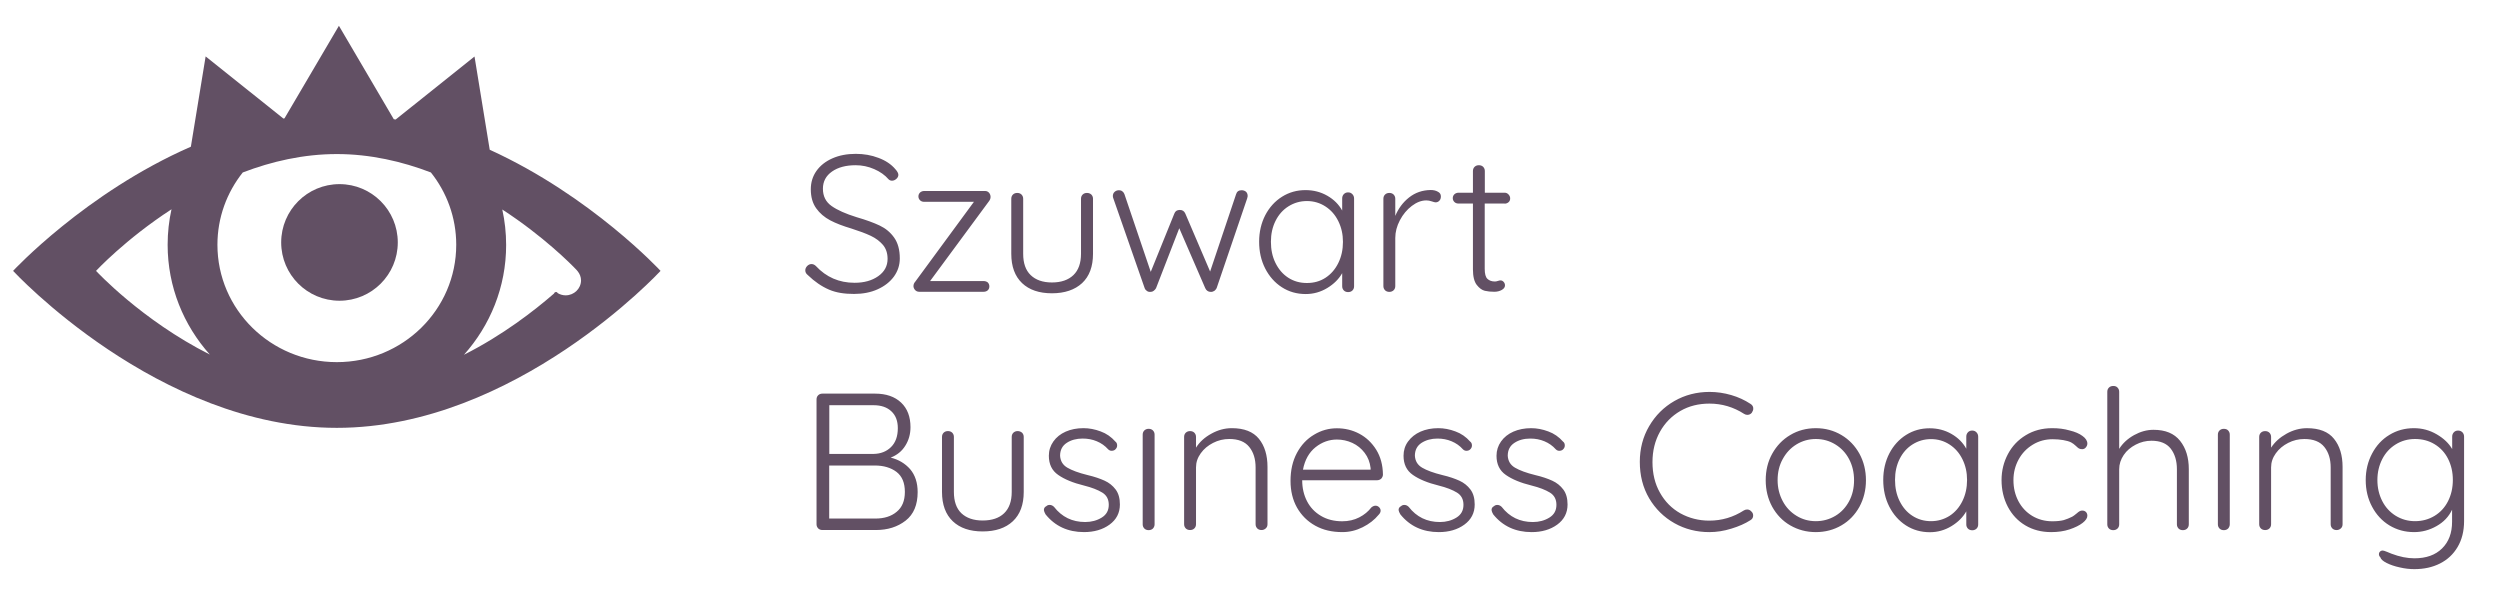
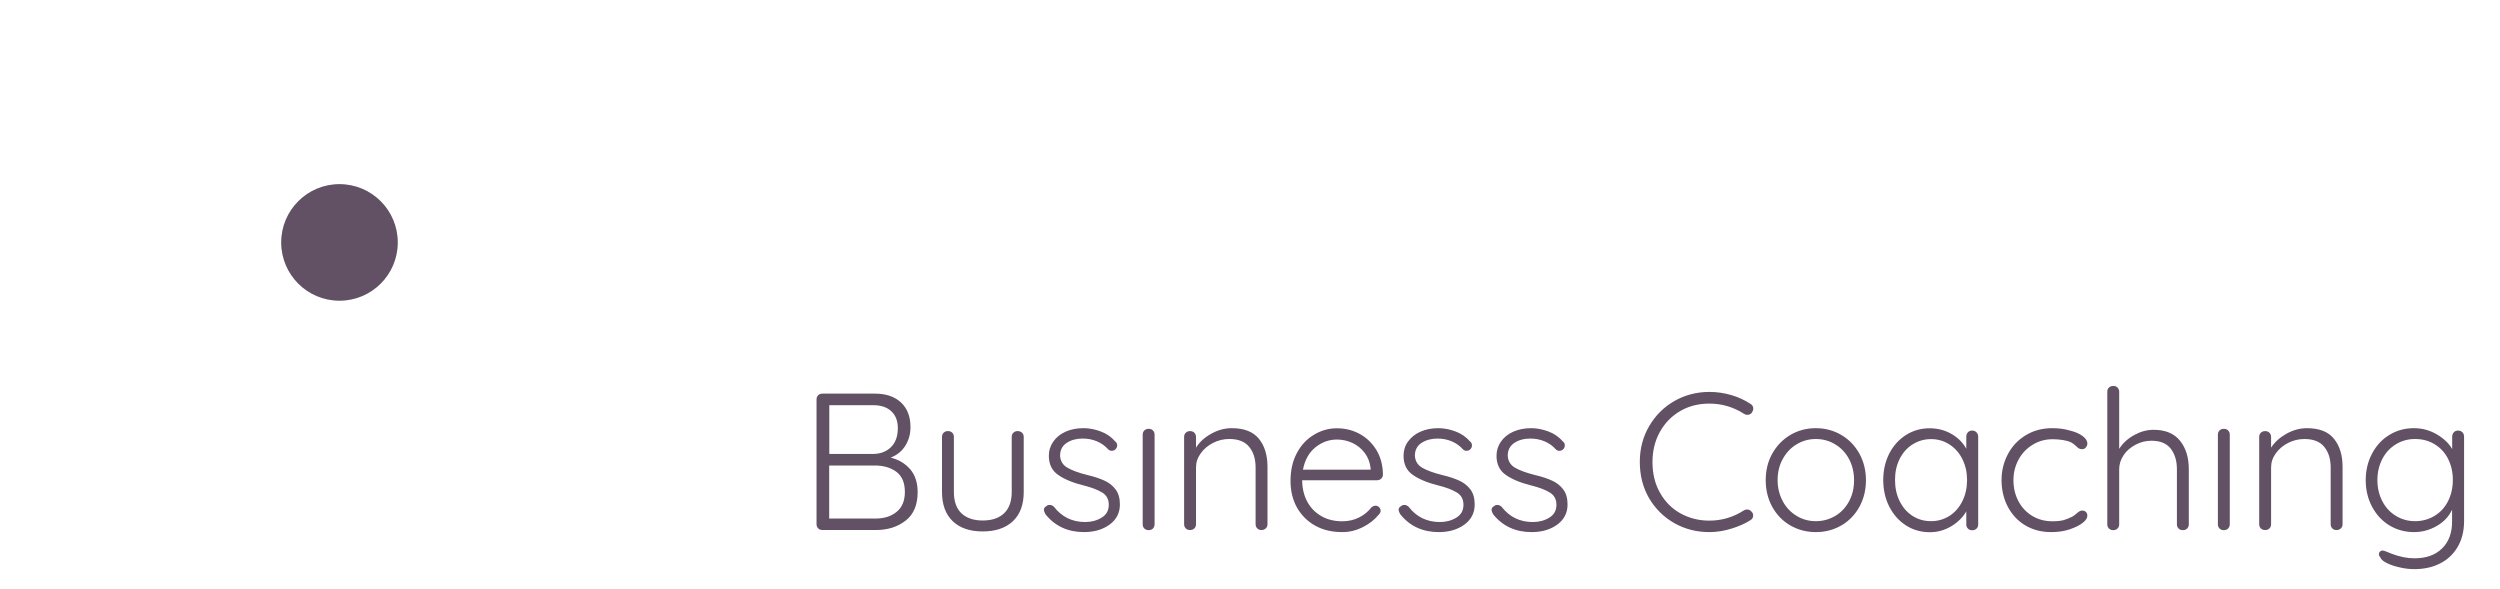
<svg xmlns="http://www.w3.org/2000/svg" width="100%" height="100%" viewBox="0 0 938 221" xml:space="preserve" style="fill-rule:evenodd;clip-rule:evenodd;stroke-linejoin:round;stroke-miterlimit:2;">
  <g>
-     <path d="M218.458,101c0,0 -0.166,-0.167 -0.416,-0.458c0.125,0.166 0.25,0.333 0.416,0.458c0,0.042 0,0 0,0" style="fill:#a38a7a;fill-rule:nonzero;" />
-     <path d="M218,100.542l0.042,-0l-0.042,-0" style="fill:#a38a7a;fill-rule:nonzero;" />
    <path d="M127.375,69.083c-12.083,0 -21.875,9.792 -21.875,21.875c0,12.084 9.792,21.875 21.875,21.875c12.083,0 21.875,-9.791 21.875,-21.875c0,-12.083 -9.792,-21.875 -21.875,-21.875" style="fill:#625064;fill-rule:nonzero;" />
-     <path d="M212.222,110.813c-1.075,0 -2.108,-0.325 -2.934,-0.812c-0.124,-0.244 -0.372,-0.447 -0.662,-0.447l-0.041,-0c-0.041,-0 -0.083,-0 -0.124,0.04c-0.289,0.041 -0.496,0.244 -0.579,0.529c-7.48,6.498 -19.259,15.637 -33.807,22.989c9.837,-11.007 15.829,-25.386 15.829,-41.186c0,-4.59 -0.496,-9.018 -1.446,-13.323c15.415,10.033 25.706,20.39 27.855,22.665c0.248,0.284 0.414,0.487 0.414,0.487c0.785,0.975 1.281,2.153 1.281,3.493c-0.041,3.047 -2.604,5.565 -5.786,5.565m-85.84,25.061c-24.756,0 -44.8,-19.699 -44.8,-44.03c-0,-10.235 3.554,-19.659 9.505,-27.133c10.828,-4.143 22.772,-6.905 35.295,-6.905c12.523,0 24.467,2.762 35.295,6.905c5.951,7.474 9.505,16.898 9.505,27.133c0,24.331 -20.044,44.03 -44.8,44.03m-90.345,-34.241c0,0 10.911,-11.779 28.31,-23.111c-0.95,4.305 -1.446,8.733 -1.446,13.322c-0,15.801 5.993,30.18 15.829,41.187c-25.624,-12.916 -42.693,-31.398 -42.693,-31.398m147.709,-45.451l-5.703,-34.973l-29.591,23.64c-0.248,-0.04 -0.455,-0.081 -0.703,-0.122l-20.582,-35.053l-20.416,34.728c-0.124,0.041 -0.289,0.041 -0.413,0.082l-29.179,-23.315l-5.538,33.875c-39.551,17.304 -66.704,46.589 -66.704,46.589c-0,0 54.388,58.897 121.465,58.897c67.077,-0 121.465,-58.897 121.465,-58.897c0,0 -25.954,-28.067 -64.101,-45.451" style="fill:#625064;fill-rule:nonzero;" />
    <path d="M906.132,195.542c-2.686,0 -5.083,-0.69 -7.274,-2.03c-2.149,-1.341 -3.843,-3.169 -5.042,-5.525c-1.198,-2.355 -1.818,-4.955 -1.818,-7.879c-0,-2.884 0.62,-5.484 1.818,-7.84c1.199,-2.356 2.893,-4.183 5.042,-5.524c2.15,-1.34 4.588,-2.031 7.274,-2.031c2.728,0 5.166,0.65 7.316,1.95c2.149,1.3 3.843,3.087 5.042,5.443c1.198,2.356 1.818,4.996 1.818,7.961c0,2.965 -0.62,5.646 -1.818,8.002c-1.199,2.356 -2.893,4.183 -5.042,5.483c-2.15,1.3 -4.588,1.99 -7.316,1.99m16.16,-33.997c-0.661,0 -1.199,0.203 -1.612,0.65c-0.413,0.447 -0.62,0.975 -0.62,1.625l0,4.671c-1.24,-2.153 -3.141,-3.981 -5.786,-5.524c-2.645,-1.544 -5.455,-2.316 -8.596,-2.316c-3.389,0 -6.448,0.853 -9.175,2.519c-2.769,1.665 -4.918,4.021 -6.489,6.986c-1.57,2.965 -2.397,6.296 -2.397,9.952c0,3.696 0.785,7.026 2.397,10.032c1.571,2.965 3.761,5.321 6.489,6.987c2.769,1.665 5.827,2.518 9.257,2.518c2.935,-0 5.745,-0.731 8.39,-2.234c2.686,-1.503 4.629,-3.534 5.869,-6.174l-0,4.549c-0,4.184 -1.24,7.514 -3.761,9.992c-2.521,2.478 -5.951,3.696 -10.374,3.696c-2.686,0 -5.538,-0.568 -8.637,-1.746l-1.571,-0.65c-0.826,-0.325 -1.405,-0.528 -1.694,-0.528c-0.29,-0 -0.538,0.081 -0.744,0.203c-0.455,0.284 -0.662,0.691 -0.662,1.178c0,0.447 0.166,0.812 0.538,1.178c0.206,0.731 0.992,1.422 2.355,2.112c1.364,0.691 3.017,1.259 4.919,1.665c1.901,0.447 3.719,0.65 5.455,0.65c3.637,0 6.819,-0.69 9.63,-2.112c2.81,-1.422 5,-3.452 6.612,-6.174c1.612,-2.721 2.439,-5.971 2.439,-9.748l-0,-31.642c-0,-0.69 -0.207,-1.218 -0.62,-1.665c-0.455,-0.447 -0.992,-0.65 -1.612,-0.65m-56.703,-0.894c-2.645,0 -5.208,0.691 -7.687,2.072c-2.48,1.381 -4.423,3.128 -5.786,5.24l-0,-4.021c-0,-0.65 -0.207,-1.138 -0.62,-1.585c-0.414,-0.406 -0.951,-0.609 -1.612,-0.609c-0.661,0 -1.199,0.203 -1.612,0.609c-0.413,0.407 -0.62,0.935 -0.62,1.585l0,32.738c0,0.65 0.207,1.137 0.62,1.584c0.413,0.406 0.951,0.609 1.612,0.609c0.661,0 1.198,-0.203 1.612,-0.609c0.413,-0.406 0.62,-0.934 0.62,-1.584l-0,-21.284c-0,-1.909 0.578,-3.656 1.777,-5.321c1.198,-1.665 2.727,-2.925 4.629,-3.899c1.901,-0.975 3.926,-1.463 6.075,-1.463c3.389,0 5.869,0.975 7.48,2.965c1.612,1.991 2.397,4.55 2.397,7.718l0,21.284c0,0.65 0.207,1.137 0.62,1.584c0.414,0.406 0.951,0.609 1.612,0.609c0.579,0 1.116,-0.203 1.571,-0.609c0.454,-0.406 0.661,-0.934 0.661,-1.584l-0,-21.487c-0,-4.387 -1.075,-7.921 -3.224,-10.561c-2.107,-2.64 -5.496,-3.981 -10.125,-3.981m-28.972,36.069l0,-33.631c0,-0.65 -0.206,-1.138 -0.62,-1.585c-0.413,-0.446 -0.95,-0.609 -1.611,-0.609c-0.662,0 -1.199,0.203 -1.612,0.609c-0.414,0.407 -0.62,0.935 -0.62,1.585l-0,33.631c-0,0.65 0.206,1.138 0.62,1.584c0.413,0.407 0.95,0.61 1.612,0.61c0.661,-0 1.157,-0.203 1.611,-0.61c0.372,-0.446 0.62,-0.974 0.62,-1.584m-28.641,-35.459c-2.479,-0 -4.918,0.69 -7.273,1.99c-2.398,1.34 -4.257,3.046 -5.58,5.159l0,-21.406c0,-0.65 -0.206,-1.138 -0.62,-1.584c-0.413,-0.447 -0.95,-0.61 -1.612,-0.61c-0.661,0 -1.198,0.203 -1.611,0.61c-0.414,0.406 -0.62,0.934 -0.62,1.584l-0,49.716c-0,0.65 0.206,1.138 0.62,1.584c0.413,0.407 0.95,0.61 1.611,0.61c0.662,-0 1.158,-0.203 1.612,-0.61c0.414,-0.406 0.62,-0.934 0.62,-1.584l0,-20.674c0,-1.909 0.579,-3.656 1.695,-5.321c1.116,-1.666 2.645,-2.925 4.504,-3.9c1.86,-0.974 3.844,-1.462 5.911,-1.462c3.264,0 5.662,0.975 7.232,2.965c1.529,1.991 2.314,4.55 2.314,7.718l0,20.674c0,0.65 0.207,1.138 0.62,1.584c0.414,0.407 0.951,0.61 1.612,0.61c0.661,-0 1.199,-0.203 1.612,-0.61c0.413,-0.406 0.62,-0.934 0.62,-1.584l-0,-20.674c-0,-4.346 -1.075,-7.88 -3.265,-10.642c-2.232,-2.803 -5.538,-4.143 -10.002,-4.143m-38.022,-0.61c-3.72,0 -7.026,0.894 -9.878,2.641c-2.893,1.746 -5.124,4.102 -6.695,7.067c-1.57,2.965 -2.397,6.215 -2.397,9.749c0,3.696 0.785,7.026 2.356,10.032c1.57,2.965 3.761,5.321 6.571,6.987c2.81,1.665 6.034,2.518 9.671,2.518c2.521,-0 4.835,-0.325 6.902,-1.016c2.066,-0.69 3.719,-1.502 4.918,-2.437c1.199,-0.934 1.777,-1.828 1.777,-2.68c0,-0.569 -0.165,-1.057 -0.537,-1.422c-0.372,-0.366 -0.827,-0.528 -1.405,-0.528c-0.331,-0 -0.662,0.081 -0.951,0.244c-0.289,0.162 -0.661,0.406 -1.033,0.771c-0.827,0.691 -1.447,1.138 -1.777,1.3c-1.033,0.528 -2.108,0.934 -3.141,1.259c-1.075,0.285 -2.48,0.447 -4.298,0.447c-2.811,0 -5.332,-0.69 -7.564,-2.031c-2.19,-1.34 -3.926,-3.168 -5.166,-5.524c-1.24,-2.356 -1.859,-4.955 -1.859,-7.88c-0,-2.843 0.661,-5.402 1.942,-7.758c1.281,-2.356 3.058,-4.184 5.331,-5.565c2.273,-1.381 4.753,-2.03 7.481,-2.03c1.405,-0 2.686,0.121 3.926,0.324c1.199,0.204 2.191,0.488 2.934,0.853c0.579,0.285 1.199,0.772 1.86,1.381c0.414,0.407 0.744,0.691 1.075,0.894c0.33,0.203 0.744,0.284 1.24,0.284c0.537,0 0.992,-0.203 1.364,-0.65c0.372,-0.446 0.578,-0.934 0.578,-1.462c0,-1.015 -0.62,-1.99 -1.818,-2.843c-1.199,-0.894 -2.811,-1.584 -4.836,-2.072c-2.066,-0.609 -4.215,-0.853 -6.571,-0.853m-45.42,34.891c-2.645,0 -4.96,-0.69 -7.026,-2.03c-2.067,-1.341 -3.637,-3.209 -4.794,-5.565c-1.158,-2.356 -1.695,-4.996 -1.695,-7.921c0,-2.924 0.579,-5.524 1.736,-7.839c1.157,-2.315 2.769,-4.143 4.835,-5.443c2.067,-1.3 4.381,-1.99 6.944,-1.99c2.562,-0 4.876,0.69 6.943,2.031c2.066,1.34 3.678,3.168 4.835,5.524c1.158,2.356 1.736,4.915 1.736,7.758c0,2.924 -0.578,5.565 -1.736,7.92c-1.157,2.356 -2.769,4.225 -4.835,5.565c-2.067,1.3 -4.381,1.99 -6.943,1.99m15.457,-33.997c-0.662,0 -1.199,0.203 -1.612,0.65c-0.414,0.447 -0.62,0.975 -0.62,1.625l-0,4.549c-1.24,-2.275 -3.1,-4.143 -5.58,-5.565c-2.479,-1.421 -5.207,-2.112 -8.183,-2.112c-3.223,0 -6.158,0.812 -8.803,2.478c-2.645,1.665 -4.753,3.98 -6.282,6.905c-1.529,2.965 -2.314,6.296 -2.314,9.992c-0,3.696 0.744,7.027 2.273,10.033c1.529,2.965 3.596,5.321 6.241,7.027c2.645,1.705 5.662,2.558 8.968,2.558c2.934,0 5.621,-0.771 8.1,-2.274c2.48,-1.503 4.34,-3.371 5.58,-5.565l-0,4.915c-0,0.65 0.206,1.137 0.62,1.584c0.413,0.406 0.95,0.609 1.612,0.609c0.661,0 1.157,-0.203 1.611,-0.609c0.414,-0.406 0.62,-0.934 0.62,-1.584l0,-32.901c0,-0.65 -0.206,-1.178 -0.62,-1.624c-0.454,-0.488 -0.992,-0.691 -1.611,-0.691m-44.346,18.644c-0,2.924 -0.62,5.564 -1.86,7.88c-1.24,2.315 -2.976,4.183 -5.166,5.483c-2.191,1.3 -4.629,1.99 -7.315,1.99c-2.687,0 -5.125,-0.69 -7.274,-2.03c-2.191,-1.341 -3.926,-3.169 -5.166,-5.525c-1.24,-2.355 -1.901,-4.955 -1.901,-7.839c-0,-2.924 0.62,-5.565 1.901,-7.88c1.281,-2.356 2.975,-4.183 5.166,-5.524c2.19,-1.34 4.629,-2.031 7.274,-2.031c2.686,0 5.124,0.691 7.315,2.031c2.19,1.341 3.926,3.168 5.166,5.524c1.24,2.356 1.86,4.996 1.86,7.921m4.463,-0c0,-3.656 -0.826,-6.987 -2.438,-9.952c-1.653,-2.965 -3.885,-5.321 -6.778,-7.027c-2.893,-1.706 -6.075,-2.559 -9.588,-2.559c-3.513,0 -6.737,0.853 -9.589,2.559c-2.893,1.706 -5.124,4.062 -6.778,7.027c-1.653,2.965 -2.438,6.296 -2.438,9.952c0,3.655 0.827,6.986 2.438,9.951c1.654,2.965 3.885,5.321 6.778,6.987c2.893,1.665 6.076,2.518 9.589,2.518c3.513,-0 6.736,-0.853 9.588,-2.518c2.893,-1.666 5.125,-4.022 6.778,-6.987c1.612,-3.006 2.438,-6.296 2.438,-9.951m-43.354,-28.677c-2.149,-1.421 -4.546,-2.518 -7.191,-3.29c-2.645,-0.771 -5.373,-1.178 -8.142,-1.178c-4.794,0 -9.216,1.138 -13.183,3.412c-3.968,2.275 -7.109,5.403 -9.465,9.424c-2.356,4.021 -3.513,8.489 -3.513,13.404c0,5.118 1.157,9.667 3.513,13.688c2.356,3.981 5.538,7.108 9.506,9.342c3.967,2.234 8.348,3.331 13.06,3.331c2.686,-0 5.414,-0.406 8.265,-1.3c2.811,-0.853 5.208,-1.909 7.15,-3.168c0.703,-0.406 1.034,-0.975 1.034,-1.747c-0,-0.528 -0.166,-1.015 -0.538,-1.381c-0.454,-0.568 -1.033,-0.893 -1.694,-0.893c-0.455,-0 -0.868,0.122 -1.281,0.365c-3.927,2.519 -8.225,3.818 -12.936,3.818c-3.968,0 -7.563,-0.934 -10.828,-2.721c-3.265,-1.828 -5.828,-4.427 -7.688,-7.758c-1.901,-3.331 -2.81,-7.19 -2.81,-11.495c0,-4.224 0.951,-8.042 2.81,-11.373c1.86,-3.331 4.423,-5.93 7.646,-7.799c3.224,-1.868 6.861,-2.762 10.911,-2.762c4.712,0 9.051,1.3 13.019,3.859c0.413,0.244 0.785,0.365 1.198,0.365c0.703,0 1.281,-0.284 1.695,-0.812c0.33,-0.528 0.537,-1.015 0.537,-1.462c0.041,-0.813 -0.331,-1.422 -1.075,-1.869m-96.502,41.471c3.554,4.428 8.389,6.662 14.423,6.662c3.803,-0 7.026,-0.934 9.589,-2.803c2.562,-1.868 3.885,-4.387 3.885,-7.555c-0,-2.356 -0.538,-4.224 -1.612,-5.646c-1.075,-1.421 -2.439,-2.518 -4.133,-3.29c-1.695,-0.771 -3.802,-1.503 -6.406,-2.112c-3.306,-0.812 -5.827,-1.746 -7.563,-2.762c-1.736,-1.015 -2.604,-2.518 -2.728,-4.468c0,-2.153 0.827,-3.737 2.48,-4.833c1.653,-1.097 3.637,-1.625 5.992,-1.625c1.902,-0 3.637,0.325 5.291,1.015c1.653,0.691 3.058,1.666 4.256,3.006c0.414,0.406 0.827,0.569 1.323,0.569c0.537,-0 0.992,-0.163 1.322,-0.447c0.496,-0.447 0.744,-0.934 0.744,-1.544c0,-0.65 -0.206,-1.137 -0.661,-1.462c-1.529,-1.746 -3.389,-3.046 -5.538,-3.818c-2.149,-0.812 -4.298,-1.219 -6.447,-1.219c-2.48,0 -4.712,0.447 -6.654,1.3c-1.943,0.853 -3.513,2.112 -4.629,3.696c-1.116,1.585 -1.694,3.372 -1.694,5.362c-0,3.168 1.157,5.565 3.512,7.189c2.315,1.625 5.539,2.966 9.671,3.981c2.935,0.731 5.208,1.625 6.861,2.64c1.653,1.016 2.438,2.559 2.438,4.59c0,2.112 -0.868,3.696 -2.645,4.793c-1.777,1.097 -3.843,1.665 -6.199,1.665c-4.877,0 -8.762,-1.909 -11.696,-5.686c-0.496,-0.488 -1.033,-0.731 -1.653,-0.731c-0.496,-0 -0.909,0.162 -1.199,0.447c-0.661,0.324 -0.95,0.812 -0.95,1.462c0.041,0.447 0.248,0.975 0.62,1.624m-34.841,0c3.555,4.428 8.39,6.662 14.424,6.662c3.802,-0 7.026,-0.934 9.589,-2.803c2.562,-1.868 3.884,-4.387 3.884,-7.555c0,-2.356 -0.537,-4.224 -1.611,-5.646c-1.075,-1.421 -2.439,-2.518 -4.133,-3.29c-1.695,-0.771 -3.803,-1.503 -6.406,-2.112c-3.307,-0.812 -5.828,-1.746 -7.563,-2.762c-1.736,-1.015 -2.604,-2.518 -2.728,-4.468c-0,-2.153 0.826,-3.737 2.48,-4.833c1.653,-1.057 3.637,-1.625 5.992,-1.625c1.901,-0 3.637,0.325 5.29,1.015c1.654,0.691 3.059,1.666 4.257,3.006c0.414,0.406 0.827,0.569 1.323,0.569c0.537,-0 0.992,-0.163 1.322,-0.447c0.496,-0.447 0.744,-0.934 0.744,-1.544c0,-0.65 -0.206,-1.137 -0.661,-1.462c-1.529,-1.746 -3.389,-3.046 -5.538,-3.818c-2.149,-0.812 -4.298,-1.219 -6.447,-1.219c-2.48,0 -4.712,0.447 -6.654,1.3c-1.943,0.853 -3.513,2.112 -4.671,3.696c-1.157,1.585 -1.694,3.372 -1.694,5.362c0,3.168 1.157,5.565 3.513,7.189c2.314,1.625 5.538,2.966 9.671,3.981c2.934,0.731 5.207,1.625 6.86,2.64c1.654,1.016 2.439,2.559 2.439,4.59c-0,2.112 -0.868,3.696 -2.645,4.793c-1.777,1.097 -3.844,1.665 -6.199,1.665c-4.877,0 -8.762,-1.909 -11.697,-5.686c-0.495,-0.488 -1.033,-0.731 -1.653,-0.731c-0.496,-0 -0.909,0.162 -1.198,0.447c-0.661,0.324 -0.951,0.812 -0.951,1.462c0.083,0.447 0.248,0.975 0.661,1.624m-23.805,-28.067c1.984,0 3.926,0.407 5.786,1.26c1.86,0.853 3.389,2.112 4.629,3.736c1.24,1.625 1.984,3.534 2.232,5.728l-0,0.568l-25.376,0c0.702,-3.655 2.273,-6.458 4.711,-8.408c2.439,-1.949 5.166,-2.884 8.018,-2.884m17.276,13.161c-0.042,-3.615 -0.91,-6.743 -2.522,-9.343c-1.653,-2.64 -3.76,-4.63 -6.364,-6.011c-2.604,-1.381 -5.414,-2.031 -8.39,-2.031c-3.017,0 -5.869,0.772 -8.555,2.397c-2.686,1.584 -4.835,3.858 -6.447,6.864c-1.612,3.006 -2.397,6.499 -2.397,10.479c-0,3.819 0.826,7.149 2.438,10.033c1.653,2.884 3.926,5.159 6.861,6.783c2.934,1.625 6.282,2.397 10.125,2.397c2.687,-0 5.208,-0.609 7.646,-1.828c2.438,-1.219 4.422,-2.762 5.993,-4.671c0.496,-0.487 0.744,-1.015 0.744,-1.544c-0,-0.487 -0.207,-0.934 -0.579,-1.299c-0.372,-0.366 -0.827,-0.569 -1.323,-0.569c-0.495,0 -1.033,0.203 -1.57,0.65c-1.157,1.503 -2.645,2.762 -4.546,3.737c-1.901,0.975 -4.009,1.462 -6.406,1.462c-3.058,0 -5.745,-0.69 -7.977,-2.031c-2.273,-1.34 -4.008,-3.168 -5.207,-5.483c-1.199,-2.316 -1.818,-4.956 -1.818,-7.88l28.103,-0c0.579,-0 1.116,-0.203 1.571,-0.609c0.372,-0.447 0.62,-0.935 0.62,-1.503m-56.704,-17.426c-2.645,0 -5.207,0.691 -7.687,2.072c-2.521,1.381 -4.422,3.128 -5.744,5.24l-0,-4.021c-0,-0.65 -0.207,-1.138 -0.62,-1.585c-0.414,-0.406 -0.951,-0.609 -1.612,-0.609c-0.661,0 -1.157,0.203 -1.612,0.609c-0.413,0.407 -0.62,0.935 -0.62,1.585l0,32.738c0,0.65 0.207,1.137 0.62,1.584c0.413,0.406 0.951,0.609 1.612,0.609c0.661,0 1.198,-0.203 1.612,-0.609c0.413,-0.406 0.62,-0.934 0.62,-1.584l-0,-21.284c-0,-1.909 0.578,-3.656 1.777,-5.321c1.198,-1.665 2.727,-2.925 4.629,-3.899c1.901,-0.975 3.926,-1.463 6.075,-1.463c3.389,0 5.869,0.975 7.48,2.965c1.612,1.991 2.397,4.55 2.397,7.718l0,21.284c0,0.65 0.207,1.137 0.62,1.584c0.414,0.406 0.951,0.609 1.612,0.609c0.579,0 1.116,-0.203 1.571,-0.609c0.454,-0.406 0.661,-0.934 0.661,-1.584l-0,-21.487c-0,-4.387 -1.075,-7.921 -3.224,-10.561c-2.149,-2.64 -5.538,-3.981 -10.167,-3.981m-28.971,36.069l-0,-33.631c-0,-0.65 -0.207,-1.138 -0.62,-1.585c-0.413,-0.406 -0.951,-0.609 -1.612,-0.609c-0.661,0 -1.157,0.203 -1.612,0.609c-0.413,0.407 -0.62,0.935 -0.62,1.585l0,33.631c0,0.65 0.207,1.138 0.62,1.584c0.414,0.407 0.951,0.61 1.612,0.61c0.661,-0 1.199,-0.203 1.612,-0.61c0.413,-0.446 0.62,-0.974 0.62,-1.584m-40.916,-3.737c3.555,4.428 8.39,6.662 14.424,6.662c3.802,-0 7.026,-0.934 9.588,-2.803c2.563,-1.868 3.885,-4.387 3.885,-7.555c0,-2.356 -0.537,-4.224 -1.611,-5.646c-1.075,-1.421 -2.439,-2.518 -4.133,-3.29c-1.695,-0.771 -3.803,-1.503 -6.406,-2.112c-3.307,-0.812 -5.828,-1.746 -7.563,-2.762c-1.736,-1.015 -2.604,-2.518 -2.728,-4.468c-0,-2.153 0.826,-3.737 2.48,-4.833c1.653,-1.097 3.678,-1.625 5.992,-1.625c1.901,-0 3.637,0.325 5.29,1.015c1.653,0.691 3.059,1.666 4.257,3.006c0.413,0.406 0.827,0.569 1.323,0.569c0.537,-0 0.992,-0.163 1.322,-0.447c0.496,-0.447 0.744,-0.934 0.744,-1.544c0,-0.65 -0.206,-1.137 -0.661,-1.462c-1.529,-1.746 -3.389,-3.046 -5.538,-3.818c-2.149,-0.812 -4.298,-1.219 -6.447,-1.219c-2.48,0 -4.712,0.447 -6.654,1.3c-1.943,0.853 -3.513,2.112 -4.629,3.696c-1.116,1.585 -1.695,3.372 -1.695,5.362c0,3.168 1.158,5.565 3.513,7.189c2.315,1.625 5.538,2.966 9.671,3.981c2.935,0.731 5.208,1.625 6.861,2.64c1.653,1.016 2.438,2.559 2.438,4.59c0,2.112 -0.868,3.696 -2.645,4.793c-1.777,1.097 -3.843,1.665 -6.199,1.665c-4.877,0 -8.762,-1.909 -11.696,-5.686c-0.496,-0.488 -1.033,-0.731 -1.653,-0.731c-0.496,-0 -0.91,0.162 -1.199,0.447c-0.661,0.324 -0.95,0.812 -0.95,1.462c0.041,0.447 0.247,0.975 0.619,1.624m-10.456,-31.235c-0.661,0 -1.157,0.203 -1.612,0.609c-0.413,0.407 -0.62,0.935 -0.62,1.585l0,20.634c0,3.493 -0.95,6.173 -2.851,8.001c-1.901,1.828 -4.588,2.722 -8.059,2.722c-3.431,-0 -6.076,-0.935 -7.977,-2.722c-1.901,-1.828 -2.81,-4.508 -2.81,-8.001l-0,-20.634c-0,-0.65 -0.207,-1.138 -0.62,-1.585c-0.413,-0.406 -0.951,-0.609 -1.612,-0.609c-0.661,0 -1.198,0.203 -1.612,0.609c-0.413,0.407 -0.62,0.935 -0.62,1.585l0,20.634c0,4.792 1.364,8.448 4.051,11.007c2.686,2.559 6.447,3.818 11.2,3.818c4.794,0 8.596,-1.259 11.324,-3.818c2.727,-2.559 4.091,-6.215 4.091,-11.007l0,-20.634c0,-0.65 -0.206,-1.138 -0.62,-1.585c-0.496,-0.406 -1.033,-0.609 -1.653,-0.609m-53.438,32.82l-17.275,-0l-0,-19.903l17.11,-0c3.306,-0 6.034,0.812 8.142,2.396c2.107,1.625 3.141,4.103 3.141,7.515c-0,3.33 -1.034,5.808 -3.1,7.473c-2.025,1.706 -4.712,2.519 -8.018,2.519m8.473,-33.917c-0,3.087 -0.868,5.443 -2.563,7.109c-1.694,1.665 -3.885,2.518 -6.571,2.559l-16.573,-0l0,-18.279l16.573,0c2.893,0 5.125,0.772 6.736,2.316c1.612,1.503 2.398,3.615 2.398,6.295m-2.687,11.049c2.397,-0.935 4.216,-2.397 5.497,-4.468c1.281,-2.031 1.942,-4.347 1.942,-6.946c0,-3.899 -1.157,-6.986 -3.513,-9.22c-2.355,-2.234 -5.62,-3.372 -9.795,-3.372l-19.713,0c-0.662,0 -1.199,0.203 -1.612,0.61c-0.413,0.406 -0.62,0.934 -0.62,1.584l-0,46.792c-0,0.65 0.207,1.137 0.62,1.584c0.413,0.406 0.95,0.609 1.612,0.609l20.003,0c4.463,0 8.183,-1.178 11.2,-3.534c3.017,-2.356 4.505,-5.93 4.505,-10.723c-0,-3.493 -0.951,-6.377 -2.811,-8.57c-1.901,-2.153 -4.339,-3.615 -7.315,-4.346" style="fill:#625064;fill-rule:nonzero;" />
-     <path d="M564.55,76.409c0.578,0 1.074,-0.203 1.488,-0.568c0.413,-0.366 0.578,-0.853 0.578,-1.422c0,-0.528 -0.206,-1.015 -0.62,-1.462c-0.413,-0.447 -0.909,-0.65 -1.446,-0.65l-7.439,0l-0,-8.124c-0,-0.649 -0.207,-1.137 -0.62,-1.584c-0.414,-0.406 -0.951,-0.609 -1.612,-0.609c-0.661,0 -1.199,0.203 -1.612,0.609c-0.413,0.406 -0.62,0.935 -0.62,1.584l0,8.124l-5.414,0c-0.579,0 -1.116,0.203 -1.529,0.569c-0.413,0.406 -0.62,0.893 -0.62,1.462c-0,0.569 0.207,1.056 0.62,1.462c0.413,0.406 0.95,0.569 1.529,0.569l5.414,-0l0,24.696c0,2.68 0.496,4.63 1.447,5.849c0.95,1.218 1.983,1.949 3.017,2.193c1.033,0.244 2.231,0.366 3.554,0.366c1.074,-0 2.025,-0.244 2.81,-0.691c0.786,-0.447 1.199,-1.015 1.199,-1.706c-0,-0.487 -0.165,-0.934 -0.496,-1.3c-0.331,-0.365 -0.703,-0.568 -1.157,-0.568c-0.248,-0 -0.579,0.04 -1.034,0.203c-0.454,0.162 -0.826,0.203 -1.115,0.203c-1.158,-0 -2.067,-0.325 -2.769,-0.975c-0.703,-0.65 -1.034,-1.909 -1.034,-3.777l0,-24.493l7.481,-0l-0,0.04Zm-27.732,-5.117c-3.141,0.04 -5.827,0.974 -8.142,2.802c-2.314,1.828 -4.008,4.143 -5.166,6.905l0,-6.417c0,-0.65 -0.206,-1.138 -0.62,-1.584c-0.413,-0.407 -0.95,-0.61 -1.611,-0.61c-0.662,0 -1.199,0.203 -1.612,0.61c-0.414,0.406 -0.62,0.934 -0.62,1.584l-0,32.738c-0,0.65 0.206,1.137 0.62,1.584c0.413,0.406 0.95,0.609 1.612,0.609c0.661,0 1.157,-0.203 1.611,-0.609c0.414,-0.406 0.62,-0.934 0.62,-1.584l0,-18.035c0,-2.234 0.579,-4.468 1.736,-6.661c1.157,-2.193 2.645,-3.981 4.464,-5.362c1.818,-1.381 3.637,-2.071 5.455,-2.071c0.661,-0 1.323,0.122 2.025,0.365c0.703,0.244 1.199,0.366 1.447,0.366c0.537,0 1.033,-0.203 1.405,-0.609c0.413,-0.406 0.578,-0.975 0.578,-1.666c0,-0.771 -0.413,-1.381 -1.198,-1.746c-0.703,-0.406 -1.612,-0.609 -2.604,-0.609m-46.453,34.891c-2.645,-0 -4.96,-0.65 -7.026,-1.991c-2.067,-1.34 -3.637,-3.209 -4.794,-5.564c-1.158,-2.356 -1.695,-4.996 -1.695,-7.921c0,-2.924 0.579,-5.524 1.736,-7.839c1.157,-2.315 2.769,-4.143 4.835,-5.443c2.067,-1.3 4.381,-1.99 6.944,-1.99c2.562,-0 4.876,0.69 6.943,2.031c2.066,1.34 3.678,3.168 4.835,5.524c1.158,2.355 1.736,4.914 1.736,7.758c0,2.924 -0.578,5.564 -1.736,7.92c-1.157,2.356 -2.769,4.224 -4.835,5.565c-2.067,1.34 -4.381,1.95 -6.943,1.95m15.457,-33.998c-0.662,0 -1.158,0.203 -1.612,0.65c-0.413,0.447 -0.62,0.975 -0.62,1.625l-0,4.549c-1.24,-2.275 -3.1,-4.143 -5.58,-5.565c-2.479,-1.421 -5.207,-2.112 -8.183,-2.112c-3.223,0 -6.158,0.813 -8.803,2.478c-2.645,1.665 -4.752,3.98 -6.282,6.905c-1.529,2.965 -2.314,6.296 -2.314,9.992c-0,3.696 0.744,7.027 2.273,10.033c1.529,2.965 3.596,5.321 6.241,7.027c2.645,1.706 5.62,2.559 8.968,2.559c2.934,-0 5.621,-0.772 8.1,-2.275c2.48,-1.503 4.34,-3.371 5.58,-5.565l-0,4.915c-0,0.65 0.207,1.137 0.62,1.584c0.413,0.406 0.95,0.609 1.612,0.609c0.661,0 1.198,-0.203 1.611,-0.609c0.414,-0.406 0.62,-0.934 0.62,-1.584l0,-32.901c0,-0.649 -0.206,-1.178 -0.62,-1.624c-0.454,-0.488 -0.95,-0.691 -1.611,-0.691m-39.965,-0.812c-1.075,-0 -1.777,0.487 -2.067,1.462l-9.753,29.042l-9.299,-21.731c-0.414,-0.934 -1.075,-1.381 -2.067,-1.381c-1.033,0 -1.736,0.447 -2.066,1.381l-8.845,21.853l-9.877,-29.164c-0.165,-0.447 -0.413,-0.772 -0.785,-1.056c-0.372,-0.284 -0.786,-0.406 -1.24,-0.406c-0.662,-0 -1.199,0.203 -1.653,0.609c-0.455,0.406 -0.662,0.934 -0.662,1.584c0,0.325 0.083,0.65 0.207,0.934l11.737,33.632c0.166,0.447 0.455,0.772 0.868,1.056c0.414,0.285 0.868,0.366 1.364,0.325c0.413,0 0.785,-0.122 1.157,-0.406c0.372,-0.284 0.662,-0.609 0.868,-0.975l8.721,-22.502l9.753,22.502c0.207,0.447 0.455,0.772 0.827,1.016c0.33,0.243 0.744,0.365 1.198,0.365c0.455,0.041 0.868,-0.081 1.281,-0.325c0.414,-0.243 0.703,-0.609 0.951,-1.056l11.448,-33.632c0.165,-0.568 0.207,-0.893 0.207,-0.934c-0,-0.69 -0.207,-1.218 -0.62,-1.625c-0.455,-0.365 -0.992,-0.568 -1.653,-0.568m-58.026,1.015c-0.661,0 -1.198,0.203 -1.612,0.61c-0.413,0.406 -0.62,0.934 -0.62,1.584l0,20.634c0,3.493 -0.95,6.174 -2.851,8.001c-1.902,1.828 -4.588,2.762 -8.059,2.762c-3.431,0 -6.076,-0.934 -7.977,-2.762c-1.901,-1.827 -2.81,-4.508 -2.81,-8.001l-0,-20.634c-0,-0.65 -0.207,-1.138 -0.62,-1.584c-0.414,-0.407 -0.951,-0.61 -1.612,-0.61c-0.661,0 -1.199,0.203 -1.612,0.61c-0.413,0.406 -0.62,0.934 -0.62,1.584l0,20.634c0,4.793 1.364,8.448 4.05,11.007c2.687,2.559 6.448,3.818 11.201,3.818c4.794,0 8.596,-1.3 11.324,-3.818c2.727,-2.559 4.091,-6.214 4.091,-11.007l0,-20.634c0,-0.65 -0.206,-1.138 -0.62,-1.584c-0.454,-0.407 -0.992,-0.61 -1.653,-0.61m-38.766,33.063l-20.086,0l22.111,-29.976c0.413,-0.528 0.578,-1.056 0.578,-1.624c0,-0.569 -0.206,-1.097 -0.578,-1.544c-0.414,-0.447 -0.909,-0.65 -1.488,-0.65l-22.855,0c-0.578,0 -1.116,0.203 -1.529,0.569c-0.413,0.406 -0.62,0.893 -0.62,1.462c0,0.569 0.207,1.056 0.62,1.462c0.413,0.406 0.951,0.569 1.529,0.569l18.681,-0l-22.029,29.976c-0.454,0.488 -0.661,1.056 -0.661,1.665c0,0.488 0.207,0.975 0.579,1.422c0.413,0.447 0.909,0.691 1.57,0.691l24.178,-0c0.661,-0 1.157,-0.203 1.57,-0.569c0.413,-0.406 0.579,-0.894 0.579,-1.462c-0,-0.569 -0.207,-1.056 -0.579,-1.463c-0.413,-0.324 -0.909,-0.528 -1.57,-0.528m-48.644,4.834c3.306,-0 6.282,-0.569 8.885,-1.747c2.604,-1.178 4.629,-2.762 6.117,-4.793c1.447,-2.03 2.19,-4.264 2.19,-6.783c0,-3.209 -0.702,-5.808 -2.107,-7.798c-1.406,-1.991 -3.224,-3.494 -5.456,-4.55c-2.231,-1.056 -5.124,-2.112 -8.637,-3.127c-4.051,-1.259 -7.192,-2.64 -9.382,-4.184c-2.191,-1.543 -3.265,-3.696 -3.265,-6.499c-0,-2.721 1.157,-4.874 3.43,-6.458c2.273,-1.584 5.249,-2.356 8.845,-2.356c2.438,0 4.752,0.487 6.984,1.462c2.232,0.975 4.009,2.234 5.373,3.818c0.331,0.325 0.785,0.528 1.281,0.528c0.579,0 1.157,-0.243 1.653,-0.69c0.496,-0.447 0.744,-0.975 0.744,-1.503c0,-0.569 -0.372,-1.3 -1.116,-2.112c-1.57,-1.869 -3.719,-3.29 -6.364,-4.265c-2.645,-1.015 -5.497,-1.503 -8.514,-1.503c-3.306,0 -6.241,0.569 -8.803,1.706c-2.562,1.137 -4.546,2.722 -5.951,4.712c-1.406,1.99 -2.108,4.305 -2.108,6.864c-0,2.884 0.661,5.24 2.025,7.149c1.322,1.868 3.1,3.371 5.249,4.509c2.149,1.137 4.835,2.152 7.976,3.087c2.934,0.934 5.332,1.827 7.233,2.721c1.901,0.894 3.389,2.031 4.587,3.412c1.157,1.381 1.736,3.128 1.736,5.24c-0,2.681 -1.157,4.833 -3.513,6.499c-2.356,1.665 -5.331,2.477 -8.886,2.477c-5.786,0 -10.621,-2.112 -14.506,-6.295c-0.496,-0.488 -1.033,-0.732 -1.653,-0.732c-0.579,0 -1.116,0.244 -1.612,0.732c-0.455,0.487 -0.703,1.015 -0.703,1.624c0,0.691 0.29,1.259 0.91,1.747c2.562,2.478 5.248,4.305 7.976,5.483c2.728,1.178 5.827,1.625 9.382,1.625" style="fill:#625064;fill-rule:nonzero;" />
  </g>
</svg>